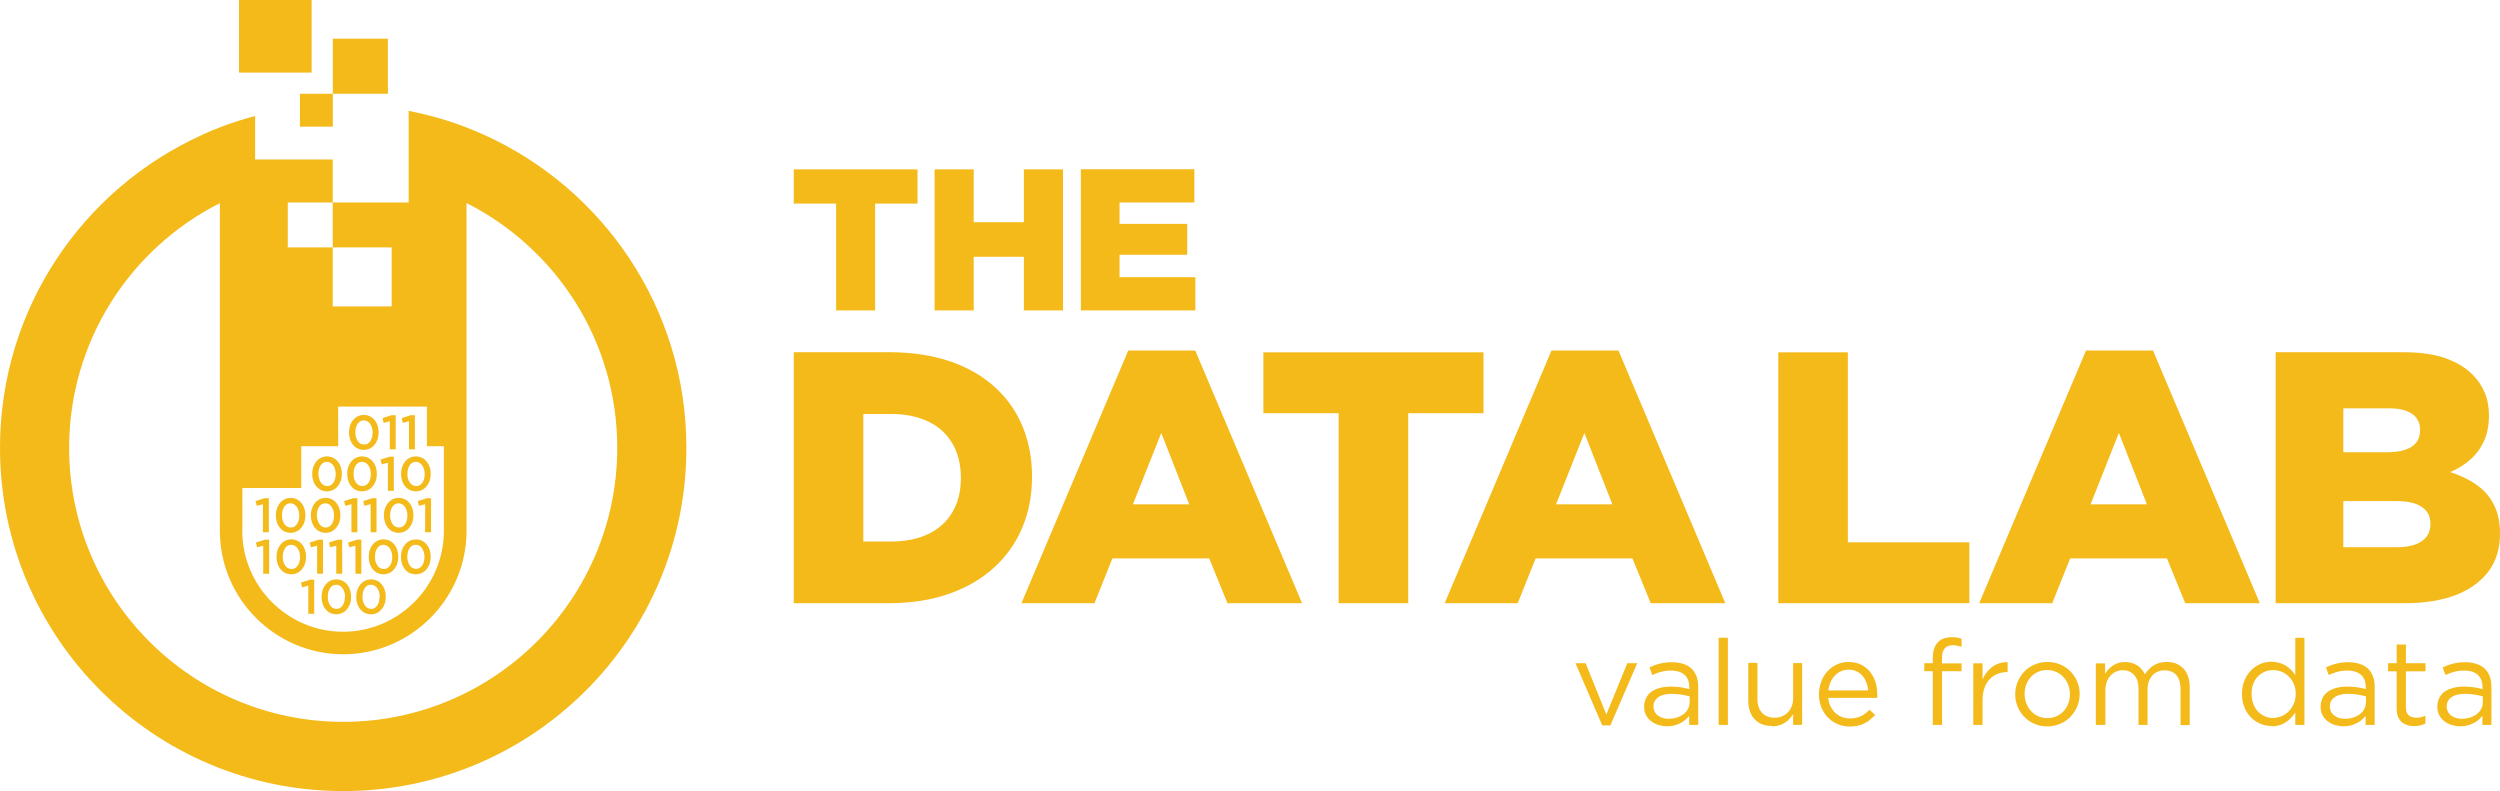
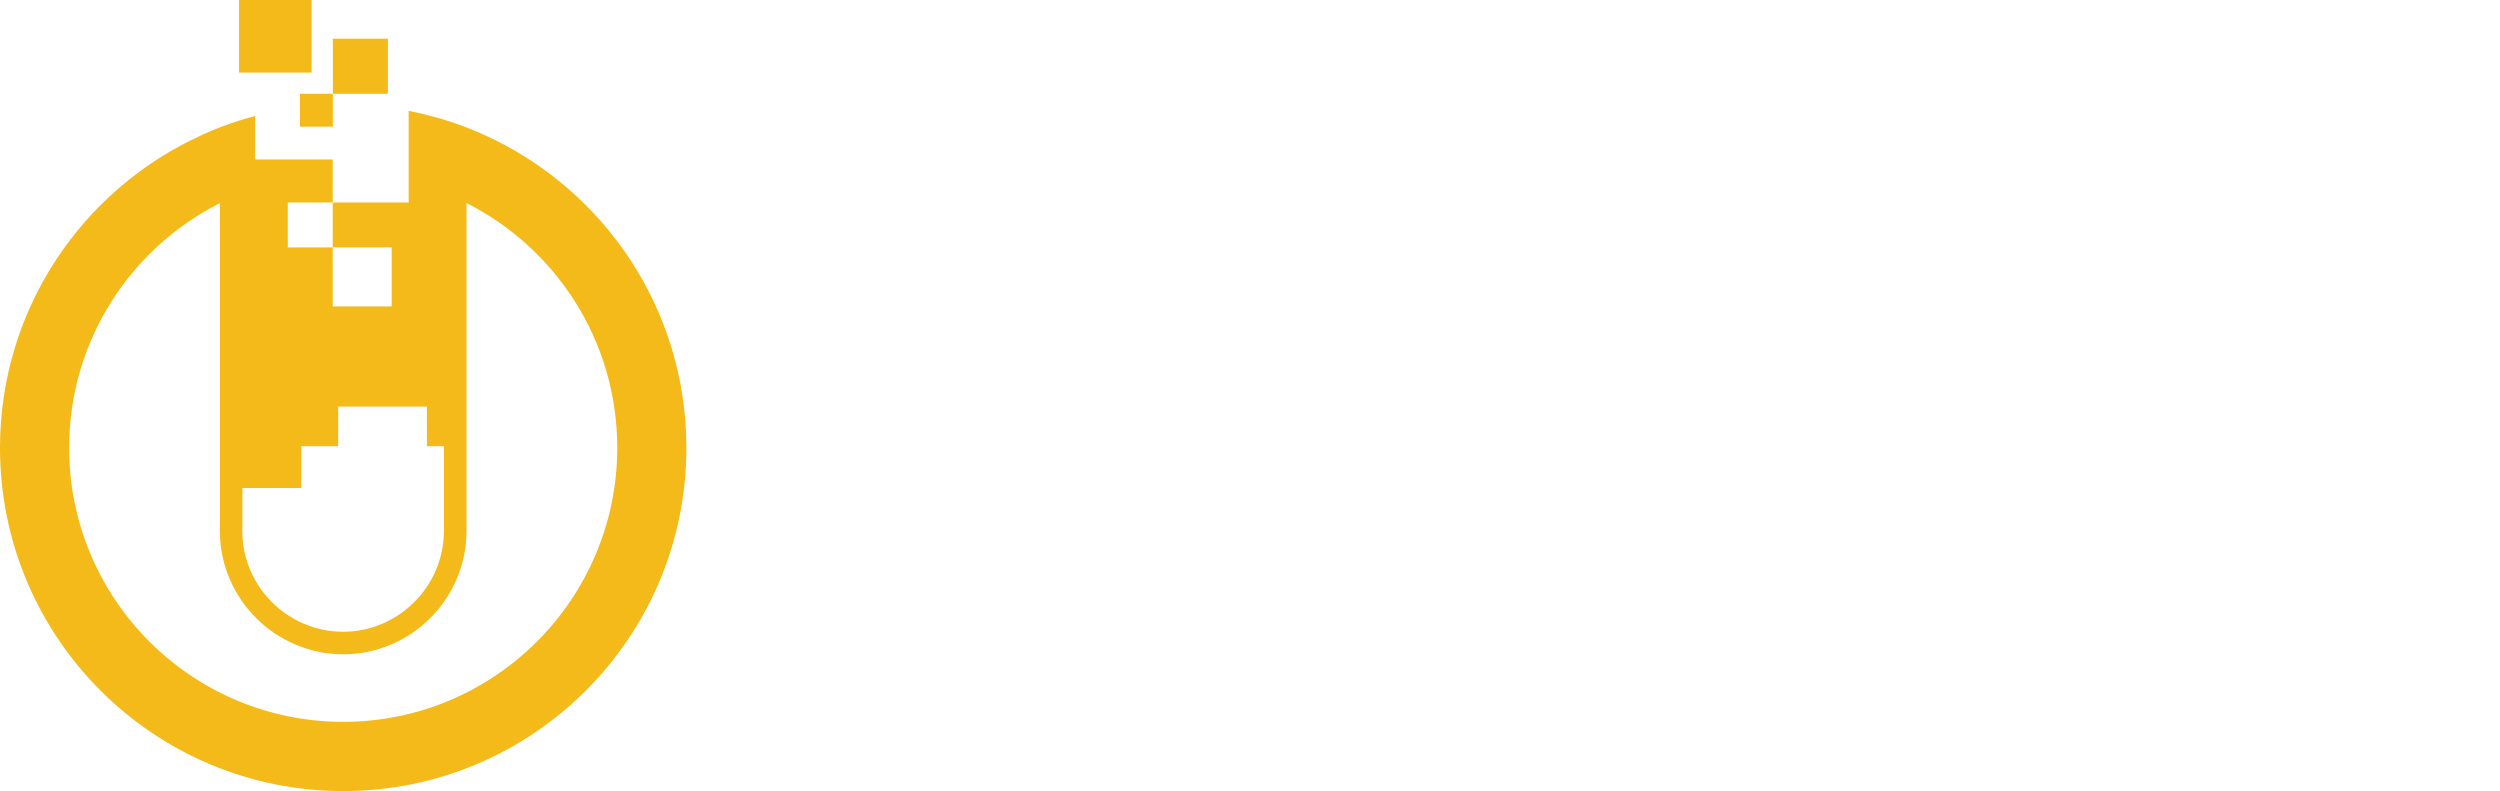
<svg xmlns="http://www.w3.org/2000/svg" id="Layer_1" version="1.1" viewBox="0 0 224.22 70.95">
  <defs>
    <style>
      .st0 {
        fill-rule: evenodd;
      }

      .st0, .st1 {
        fill: #f3ba1a;
      }
    </style>
  </defs>
  <g>
    <path class="st0" d="M18.13,12.1C7.44,16.92,0,27.68,0,40.17c0,17,13.78,30.78,30.78,30.78s30.78-13.78,30.78-30.78c0-12.49-7.44-23.24-18.13-28.07-.58-.26-1.18-.51-1.78-.74-1.61-.61-3.28-1.08-5-1.42v8.22h-6.81v4.03h5.29v5.29h-5.29v-5.29h-4.03v-4.03h4.03v-3.86h-6.96v-3.9c-1.01.27-2.01.59-2.98.95-.6.23-1.19.47-1.78.74h0ZM21.74,47.41v-3.64h5.28v-3.75h3.31v-3.55h7.96v3.55h1.52v7.6c0,4.97-4.07,9.04-9.04,9.04s-9.04-4.07-9.04-9.04v-.2h0ZM41.84,18.21c8.02,4.05,13.52,12.36,13.52,21.95,0,13.57-11.01,24.58-24.58,24.58S6.2,53.74,6.2,40.17c0-9.59,5.5-17.91,13.52-21.95v29.4c0,6.08,4.98,11.06,11.06,11.06h0c6.09,0,11.06-4.98,11.06-11.06v-29.4Z" />
    <path class="st0" d="M29.85,8.41h4.94V3.47h-4.94v4.94h0" />
-     <path class="st1" d="M36.68,40.3h.53v-3.06h-.37l-.82.26.11.43.55-.15v2.52h0ZM32.18,54.46c.08.13.17.24.28.34.11.1.23.17.37.22.14.05.28.08.44.08.16,0,.31-.03.44-.08.14-.05.26-.13.37-.22.11-.1.2-.21.28-.34.08-.13.14-.27.18-.43.04-.16.06-.32.06-.5h0c0-.18-.02-.35-.06-.5-.04-.16-.1-.3-.17-.43-.08-.13-.17-.24-.28-.34-.11-.1-.23-.17-.37-.22-.14-.05-.28-.08-.44-.08-.16,0-.31.03-.44.08-.14.05-.26.13-.37.22-.11.1-.2.21-.28.34-.08.13-.13.27-.18.43-.04.16-.06.32-.06.5h0c0,.18.02.35.06.5.04.16.1.3.17.43h0ZM34.04,53.54c0,.15-.02.29-.05.42-.03.13-.09.24-.15.34-.07.1-.15.17-.24.23-.09.06-.2.08-.32.08-.12,0-.23-.03-.32-.09-.1-.06-.18-.13-.24-.23-.07-.1-.12-.22-.16-.35-.04-.13-.05-.27-.05-.42h0c0-.16.02-.3.05-.43.04-.13.09-.25.15-.34.07-.1.15-.18.24-.23.09-.05.2-.08.32-.08.12,0,.22.03.32.09.1.06.18.13.25.23.07.1.12.22.16.35.04.13.06.27.06.42h0ZM29.07,54.46c.08.13.17.24.28.34.11.1.23.17.37.22.14.05.28.08.44.08.16,0,.31-.03.44-.08.14-.05.26-.13.37-.22.11-.1.2-.21.28-.34.08-.13.14-.27.18-.43.04-.16.06-.32.06-.5h0c0-.18-.02-.35-.06-.5-.04-.16-.1-.3-.17-.43-.08-.13-.17-.24-.28-.34-.11-.1-.23-.17-.37-.22-.14-.05-.28-.08-.44-.08-.16,0-.31.03-.44.08-.14.05-.26.13-.37.22-.11.1-.2.21-.28.34-.08.13-.14.27-.18.43-.04.16-.06.32-.06.5h0c0,.18.02.35.06.5.04.16.1.3.17.43h0ZM30.93,53.54c0,.15-.02.29-.05.42-.03.13-.09.24-.15.34-.07.1-.15.17-.24.23-.09.06-.2.08-.32.08-.12,0-.23-.03-.32-.09-.1-.06-.18-.13-.24-.23-.07-.1-.12-.22-.16-.35-.04-.13-.05-.27-.05-.42h0c0-.16.02-.3.05-.43.04-.13.09-.25.15-.34.07-.1.15-.18.24-.23.09-.05.2-.08.32-.08.12,0,.22.03.32.09.1.06.18.13.25.23.07.1.12.22.16.35.04.13.06.27.06.42h0ZM27.65,52.53v2.52h.53v-3.06h-.37l-.82.26.11.43.55-.15h0ZM34.4,51.03c-.12,0-.23-.03-.32-.09-.1-.06-.18-.13-.24-.23-.07-.1-.12-.22-.16-.35-.04-.13-.05-.27-.05-.42h0c0-.16.02-.3.05-.43.04-.13.09-.25.15-.34.07-.1.15-.18.24-.23.09-.05.2-.08.32-.08.12,0,.22.03.32.09.1.06.18.13.25.23.07.1.12.22.16.35.04.13.06.27.06.42h0c0,.16-.02.3-.05.43-.04.13-.09.24-.15.34-.07.1-.15.18-.24.23-.09.06-.2.08-.32.08h0ZM36.86,51.43c.14.05.28.08.44.08.16,0,.31-.03.44-.08.14-.05.26-.13.37-.22.11-.1.2-.21.28-.34.08-.13.14-.27.18-.43.04-.16.06-.32.06-.5h0c0-.18-.02-.35-.06-.5-.04-.16-.1-.3-.18-.43-.08-.13-.17-.24-.28-.34-.11-.1-.23-.17-.37-.22-.1-.04-.21-.06-.33-.07-.04,0-.08,0-.12,0-.16,0-.31.03-.44.08-.14.05-.26.13-.37.22-.11.1-.2.21-.28.34-.01.02-.03.04-.04.07-.06.11-.11.23-.14.36-.04.16-.06.32-.06.5h0c0,.18.02.35.06.5.04.16.1.3.17.43.08.13.17.24.28.34.11.1.23.17.37.22h0ZM36.99,50.94c-.1-.06-.18-.13-.24-.23-.07-.1-.12-.22-.16-.35-.04-.13-.06-.27-.06-.42h0c0-.16.02-.3.05-.43.04-.13.09-.25.15-.34.02-.03.04-.06.07-.09.05-.06.11-.11.17-.14.09-.05.2-.08.32-.08.04,0,.08,0,.12.01.07.01.13.04.2.07.1.06.18.13.24.23.07.1.12.22.16.35.04.13.06.27.06.42h0c0,.16-.02.3-.05.43-.04.13-.09.24-.15.34-.07.1-.15.17-.24.23-.09.06-.2.08-.32.08-.12,0-.23-.03-.32-.09h0ZM34.39,51.51c.16,0,.31-.03.44-.08.14-.05.26-.13.37-.22.11-.1.2-.21.28-.34.08-.13.14-.27.18-.43.04-.16.06-.32.06-.5h0c0-.18-.02-.35-.06-.5-.04-.16-.1-.3-.17-.43-.08-.13-.17-.24-.28-.34-.11-.1-.23-.17-.37-.22-.13-.05-.28-.08-.44-.08-.16,0-.31.03-.44.08-.14.05-.26.13-.37.22-.11.1-.2.21-.28.34-.08.13-.14.27-.18.43-.04.16-.06.32-.06.5h0c0,.18.02.35.06.5.04.16.1.3.17.43.08.13.17.24.28.34.11.1.23.17.37.22.14.05.28.08.44.08h0ZM31.88,51.46h.53v-3.06h-.37l-.82.26.11.43.55-.15v2.52h0ZM30.16,51.46h.53v-3.06h-.37l-.82.26.11.43.55-.15v2.52h0ZM28.44,51.46h.53v-3.06h-.37l-.82.26.11.43.55-.15v2.52h0ZM26.13,51.03c-.12,0-.23-.03-.32-.09-.1-.06-.18-.13-.24-.23-.07-.1-.12-.22-.16-.35-.04-.13-.05-.27-.05-.42h0c0-.16.02-.3.05-.43.04-.13.09-.25.15-.34.07-.1.15-.18.24-.23.09-.05.2-.08.32-.08.12,0,.22.03.32.09.1.06.18.13.25.23.07.1.12.22.16.35.04.13.06.27.06.42h0c0,.16-.02.3-.05.43-.04.13-.09.24-.15.34-.07.1-.15.18-.24.23-.09.06-.2.08-.32.08h0ZM26.12,51.51c.16,0,.31-.03.44-.08.14-.05.26-.13.37-.22.11-.1.2-.21.28-.34.08-.13.14-.27.18-.43.04-.16.06-.32.06-.5h0c0-.18-.02-.35-.06-.5-.04-.16-.1-.3-.17-.43-.08-.13-.17-.24-.28-.34-.11-.1-.23-.17-.37-.22-.13-.05-.28-.08-.44-.08-.16,0-.31.03-.44.08-.14.05-.26.13-.37.22-.11.1-.2.21-.28.34-.08.13-.14.27-.18.43-.04.16-.06.32-.06.5h0c0,.18.02.35.06.5.04.16.1.3.17.43.08.13.17.24.28.34.11.1.23.17.37.22.14.05.28.08.44.08h0ZM23.61,51.46h.53v-3.06h-.37l-.82.26.11.43.55-.15v2.52h0ZM35.76,47.31c-.12,0-.23-.03-.32-.09-.1-.06-.18-.13-.24-.23-.07-.1-.12-.22-.16-.35-.04-.13-.05-.27-.05-.42h0c0-.16.02-.3.05-.43.04-.13.09-.25.15-.34.07-.1.15-.17.24-.23.09-.05.2-.08.32-.08.12,0,.22.03.32.09.1.06.18.13.25.23.07.1.12.22.16.35.04.13.06.27.06.42h0c0,.16-.02.3-.05.43-.04.13-.09.24-.15.34-.07.1-.15.17-.24.23-.1.06-.2.08-.32.08h0ZM35.75,47.79c.16,0,.31-.03.44-.08.14-.05.26-.13.37-.22.11-.1.2-.21.28-.34.08-.13.14-.27.18-.43.04-.16.06-.32.06-.5h0c0-.18-.02-.35-.06-.5-.04-.16-.1-.3-.17-.43-.08-.13-.17-.24-.28-.34-.11-.1-.23-.17-.37-.22-.14-.05-.28-.08-.44-.08-.16,0-.31.03-.44.08-.14.05-.26.13-.37.22-.11.1-.2.21-.28.34-.08.13-.13.27-.18.43-.04.16-.06.32-.06.5h0c0,.18.02.35.06.5.04.16.1.3.17.43.08.13.17.24.28.34.11.1.23.17.37.22.14.05.28.08.44.08h0ZM33.24,47.74h.53v-3.06h-.37l-.82.26.11.43.55-.15v2.52h0ZM31.52,47.74h.53v-3.06h-.37l-.82.26.11.43.55-.15v2.52h0ZM29.2,47.31c-.12,0-.23-.03-.32-.09-.1-.06-.18-.13-.24-.23-.07-.1-.12-.22-.16-.35-.04-.13-.06-.27-.06-.42h0c0-.16.02-.3.05-.43.04-.13.09-.25.15-.34.07-.1.15-.17.24-.23.09-.05.2-.08.32-.08.12,0,.22.03.32.09.1.06.18.13.24.23.07.1.12.22.16.35.04.13.06.27.06.42h0c0,.16-.02.3-.05.43-.04.13-.09.24-.15.34-.07.1-.15.17-.24.23-.09.06-.2.08-.32.08h0ZM29.2,47.79c.16,0,.31-.03.44-.08.14-.05.26-.13.37-.22.11-.1.2-.21.28-.34.08-.13.13-.27.18-.43.04-.16.06-.32.06-.5h0c0-.18-.02-.35-.06-.5-.04-.16-.1-.3-.17-.43-.08-.13-.17-.24-.28-.34-.11-.1-.23-.17-.37-.22-.13-.05-.28-.08-.44-.08-.16,0-.31.03-.44.08-.14.05-.26.13-.37.22-.11.1-.2.21-.28.34-.08.13-.13.27-.18.43-.04.16-.06.32-.06.5h0c0,.18.02.35.06.5.04.16.1.3.17.43.08.13.17.24.28.34.11.1.23.17.37.22.14.05.28.08.44.08h0ZM26.06,47.31c-.12,0-.23-.03-.32-.09-.1-.06-.18-.13-.24-.23-.07-.1-.12-.22-.16-.35-.04-.13-.05-.27-.05-.42h0c0-.16.02-.3.05-.43.04-.13.09-.25.15-.34.07-.1.15-.17.24-.23.09-.05.2-.08.32-.08.12,0,.22.03.32.09.1.06.18.13.25.23.07.1.12.22.16.35.04.13.06.27.06.42h0c0,.16-.02.3-.05.43-.04.13-.09.24-.15.34-.07.1-.15.17-.24.23-.09.06-.2.08-.32.08h0ZM26.06,47.79c.16,0,.31-.03.44-.08.14-.05.26-.13.37-.22.11-.1.2-.21.28-.34.08-.13.14-.27.18-.43.04-.16.06-.32.06-.5h0c0-.18-.02-.35-.06-.5-.04-.16-.1-.3-.17-.43-.08-.13-.17-.24-.28-.34-.11-.1-.23-.17-.37-.22-.13-.05-.28-.08-.44-.08-.16,0-.31.03-.44.08-.14.05-.26.13-.37.22-.11.1-.2.21-.28.34-.08.13-.13.27-.18.43-.04.16-.06.32-.06.5h0c0,.18.02.35.06.5.04.16.1.3.17.43.08.13.17.24.28.34.11.1.23.17.37.22.14.05.28.08.44.08h0ZM23.58,45.22v2.52h.53v-3.06h-.37l-.82.26.11.43.55-.15h0ZM38.13,45.22v2.52h.53v-3.06h-.37l-.82.26.11.43.55-.15h0ZM37.31,43.59c-.12,0-.23-.03-.32-.09-.1-.06-.18-.13-.24-.23-.07-.1-.12-.22-.16-.35-.04-.13-.05-.27-.05-.42h0c0-.16.02-.3.05-.43.04-.13.09-.25.15-.34.07-.1.15-.17.24-.23.09-.05.2-.08.32-.08.12,0,.22.03.32.09.1.06.18.13.25.23.07.1.12.22.16.35.04.13.06.27.06.42h0c0,.16-.02.3-.05.43-.04.13-.09.24-.15.34-.07.1-.15.18-.24.23-.09.06-.2.08-.32.08h0ZM37.3,44.07c.16,0,.31-.03.44-.08.14-.05.26-.13.37-.22.11-.1.2-.21.28-.34.08-.13.13-.27.18-.43.04-.16.06-.32.06-.5h0c0-.18-.02-.35-.06-.5-.04-.16-.1-.3-.18-.43-.08-.13-.17-.24-.28-.34-.11-.1-.23-.17-.37-.22-.13-.05-.28-.08-.44-.08-.16,0-.31.03-.44.08-.14.05-.26.13-.37.22-.11.1-.2.21-.28.34-.08.13-.14.27-.18.43-.04.16-.06.32-.06.5h0c0,.18.02.35.06.5.04.16.1.3.17.43.08.13.17.24.28.34.11.1.23.17.37.22.14.05.28.08.44.08h0ZM34.79,44.02h.53v-3.06h-.37l-.82.26.11.43.55-.15v2.52h0ZM32.48,43.59c-.12,0-.23-.03-.32-.09-.1-.06-.18-.13-.24-.23-.07-.1-.12-.22-.16-.35-.04-.13-.05-.27-.05-.42h0c0-.16.02-.3.05-.43.04-.13.09-.25.15-.34.07-.1.15-.17.24-.23.09-.05.2-.08.32-.08.12,0,.22.03.32.09.1.06.18.13.25.23.07.1.12.22.16.35.04.13.06.27.06.42h0c0,.16-.02.3-.05.43-.04.13-.09.24-.15.34-.07.1-.15.18-.24.23-.09.06-.2.08-.32.08h0ZM32.47,44.07c.16,0,.31-.03.44-.08.14-.05.26-.13.37-.22.11-.1.2-.21.28-.34.08-.13.13-.27.18-.43.04-.16.06-.32.06-.5h0c0-.18-.02-.35-.06-.5-.04-.16-.1-.3-.18-.43-.08-.13-.17-.24-.28-.34-.11-.1-.23-.17-.37-.22-.13-.05-.28-.08-.44-.08-.16,0-.31.03-.44.08-.14.05-.26.13-.37.22-.11.1-.2.21-.28.34-.08.13-.14.27-.18.43-.04.16-.06.32-.06.5h0c0,.18.02.35.06.5.04.16.1.3.17.43.08.13.17.24.28.34.11.1.23.17.37.22.14.05.28.08.44.08h0ZM29.34,43.59c-.12,0-.23-.03-.32-.09-.1-.06-.18-.13-.24-.23-.07-.1-.12-.22-.16-.35-.04-.13-.06-.27-.06-.42h0c0-.16.02-.3.05-.43.04-.13.09-.25.15-.34.07-.1.15-.17.24-.23.09-.05.2-.08.32-.08.12,0,.22.03.32.09.1.06.18.13.25.23.07.1.12.22.16.35.04.13.06.27.06.42h0c0,.16-.02.3-.05.43-.04.13-.09.24-.15.34-.07.1-.15.18-.24.23-.09.06-.2.08-.32.08h0ZM29.33,44.07c.16,0,.31-.03.44-.08s.26-.13.37-.22c.11-.1.2-.21.28-.34.08-.13.13-.27.18-.43.04-.16.06-.32.06-.5h0c0-.18-.02-.35-.06-.5-.04-.16-.1-.3-.18-.43-.08-.13-.17-.24-.28-.34-.11-.1-.23-.17-.37-.22-.13-.05-.28-.08-.44-.08-.16,0-.31.03-.44.08-.14.05-.26.13-.37.22-.11.1-.2.21-.28.34-.08.13-.14.27-.18.43-.04.16-.06.32-.06.5h0c0,.18.02.35.06.5.04.16.1.3.17.43.08.13.17.24.28.34.11.1.23.17.37.22.14.05.28.08.44.08h0ZM34.96,40.3h.53v-3.06h-.37l-.82.26.11.43.55-.15v2.52h0ZM32.64,39.87c-.12,0-.23-.03-.32-.09-.1-.06-.18-.13-.24-.23-.07-.1-.12-.22-.16-.35-.04-.13-.05-.27-.05-.42h0c0-.16.02-.3.05-.43.04-.13.09-.25.15-.34.07-.1.15-.18.24-.23.09-.05.2-.08.32-.08.12,0,.22.03.32.09.1.06.18.13.25.23.07.1.12.22.16.35.04.13.06.27.06.42h0c0,.16-.02.3-.05.43-.04.13-.09.24-.15.34-.07.1-.15.18-.24.23-.09.06-.2.08-.32.08h0ZM32.63,40.35c.16,0,.31-.03.44-.08.14-.05.26-.13.37-.22.11-.1.2-.21.28-.34.08-.13.14-.28.18-.43.04-.16.06-.32.06-.5h0c0-.18-.02-.35-.06-.5-.04-.16-.1-.3-.18-.43-.08-.13-.17-.24-.28-.34-.11-.1-.23-.17-.37-.22-.14-.05-.28-.08-.44-.08-.16,0-.31.03-.44.08-.14.05-.26.13-.37.22-.11.1-.2.21-.28.34-.08.13-.14.27-.18.43-.04.16-.06.32-.06.5h0c0,.18.02.35.06.5.04.16.1.3.17.43.08.13.17.24.28.34.11.1.23.17.37.22.14.05.28.08.44.08Z" />
-     <path class="st1" d="M74.98,27.84h3.51v-9.58h3.8v-3.07h-11.1v3.07h3.8v9.58h0ZM96.94,27.84h10.27v-2.98h-6.8v-2.01h6.07v-2.77h-6.07v-1.92h6.71v-2.98h-10.18v12.65h0ZM83.82,27.84h3.51v-4.81h4.5v4.81h3.51v-12.65h-3.51v4.74h-4.5v-4.74h-3.51v12.65Z" />
-     <path class="st1" d="M71.19,54.1h8.55c2.03-.01,3.84-.29,5.42-.86,1.59-.56,2.93-1.35,4.03-2.37,1.1-1.01,1.94-2.21,2.51-3.58.57-1.37.86-2.88.86-4.51v-.06c0-1.63-.29-3.12-.85-4.48-.57-1.36-1.39-2.53-2.48-3.52-1.09-.99-2.42-1.76-3.99-2.3-1.57-.54-3.36-.82-5.37-.83h-8.68v22.5h0ZM129.56,54.1h6.56l1.61-4.02h8.68l1.64,4.02h6.69l-9.58-22.66h-6.01l-9.58,22.66h0ZM139.56,45.23l2.54-6.4,2.51,6.4h-5.05ZM120.06,54.1v-17.04h-6.75v-5.46h19.74v5.46h-6.75v17.04h-6.24ZM91.61,54.1l9.58-22.66h6.01l9.58,22.66h-6.69l-1.64-4.02h-8.68l-1.61,4.02h-6.56ZM101.61,45.23h5.05l-2.51-6.4-2.54,6.4h0ZM77.43,48.57v-11.44h2.54c1.25,0,2.34.23,3.27.67.93.44,1.64,1.09,2.16,1.94.51.85.77,1.87.78,3.08v.06c0,1.22-.27,2.24-.78,3.09-.51.85-1.23,1.49-2.16,1.93-.93.44-2.02.66-3.27.67h-2.54Z" />
-     <path class="st1" d="M159.5,54.1h17.13v-5.46h-10.9v-17.04h-6.24v22.5h0ZM204.1,54.1h11.6c1.79,0,3.33-.26,4.6-.75,1.26-.5,2.23-1.21,2.91-2.13.67-.92,1.01-2.03,1.01-3.32v-.06c0-1.01-.19-1.87-.55-2.58-.36-.71-.88-1.3-1.54-1.77-.66-.47-1.46-.85-2.37-1.15.67-.29,1.26-.65,1.78-1.11.52-.45.93-1,1.23-1.64.3-.65.45-1.4.46-2.27v-.06c0-.77-.13-1.46-.39-2.06-.25-.6-.61-1.13-1.06-1.58-.65-.66-1.49-1.16-2.5-1.51-1.01-.34-2.23-.52-3.64-.52h-11.54v22.5h0ZM210.17,40.57v-3.95h4.05c.93,0,1.64.17,2.12.5.47.34.71.81.71,1.42v.06c0,.66-.26,1.15-.77,1.47-.51.33-1.24.49-2.19.49h-3.92ZM210.17,49.09v-4.15h4.76c1.04,0,1.81.19,2.31.55.5.36.75.85.74,1.47v.06c0,.66-.27,1.17-.78,1.52-.51.35-1.25.53-2.21.54h-4.82ZM177.5,54.1h6.56l1.61-4.02h8.68l1.64,4.02h6.69l-9.58-22.66h-6.01l-9.58,22.66h0ZM187.5,45.23l2.54-6.4,2.51,6.4h-5.05Z" />
-     <path class="st1" d="M143.7,65.06h.73l2.41-5.58h-.89l-1.88,4.6-1.86-4.6h-.91l2.4,5.58h0ZM149.51,65.14c.33,0,.61-.05.86-.14.25-.09.47-.2.66-.34.19-.14.34-.3.47-.46v.82h.81v-3.39c0-.35-.05-.66-.14-.94-.1-.27-.24-.5-.43-.69-.2-.2-.45-.35-.75-.45-.3-.1-.65-.16-1.04-.16-.27,0-.52.02-.75.06-.23.04-.45.09-.65.16-.21.07-.41.15-.61.25l.25.68c.25-.12.52-.22.79-.29.27-.07.57-.11.89-.11.35,0,.64.06.89.17.24.11.43.28.56.5.13.22.19.5.19.83v.17c-.16-.05-.33-.09-.5-.12-.17-.04-.35-.06-.55-.08-.2-.02-.41-.03-.64-.03-.35,0-.67.04-.96.12-.29.08-.54.19-.75.34-.21.15-.37.34-.48.57-.11.23-.17.49-.17.78v.02c0,.28.06.53.18.75.12.22.27.39.47.54.2.15.42.26.66.33.24.07.5.11.76.11h0ZM149.68,64.47c-.19,0-.37-.03-.53-.07-.17-.05-.31-.12-.44-.22-.13-.09-.23-.21-.3-.35-.07-.14-.11-.29-.11-.47v-.02c0-.22.06-.42.19-.58.13-.17.31-.3.55-.39.24-.09.53-.14.88-.14.34,0,.64.03.91.07.27.05.51.1.71.16v.51c0,.22-.05.42-.14.6-.09.18-.23.34-.39.47-.17.13-.36.23-.59.31-.22.07-.46.11-.72.11h0ZM154.14,65.02h.83v-7.82h-.83v7.82h0ZM158.92,65.14c.32,0,.59-.05.83-.15.24-.1.44-.23.62-.39.17-.16.32-.34.45-.55v.96h.81v-5.54h-.81v3.17c0,.26-.04.5-.13.71-.08.21-.2.4-.35.55-.15.15-.32.27-.53.35-.2.08-.42.12-.66.12-.33,0-.6-.07-.83-.21-.23-.13-.4-.33-.52-.58-.12-.25-.18-.55-.18-.89v-3.24h-.82v3.44c0,.44.09.83.25,1.16.17.33.41.59.72.78.31.19.7.28,1.14.28h0ZM163.98,62.59h4.39c0-.06,0-.12,0-.16,0-.05,0-.09,0-.12,0-.41-.06-.79-.17-1.15-.11-.35-.28-.66-.5-.93-.22-.27-.49-.48-.81-.63-.32-.15-.68-.23-1.1-.23-.39,0-.74.08-1.06.23-.32.15-.6.35-.84.62-.24.26-.42.57-.55.92-.13.35-.2.73-.2,1.13,0,.43.07.83.22,1.18.14.35.34.66.59.91.25.26.55.45.88.59.33.14.69.21,1.07.21.35,0,.66-.04.93-.13.27-.09.52-.21.74-.36.22-.16.42-.34.61-.55l-.51-.46c-.15.16-.31.29-.48.41-.17.12-.36.21-.57.27-.21.06-.44.1-.69.1s-.48-.04-.7-.12c-.22-.08-.42-.2-.6-.36-.18-.16-.32-.35-.44-.58-.11-.23-.19-.49-.22-.78h0ZM163.98,61.92c.03-.27.1-.52.2-.74.1-.23.23-.42.39-.59.16-.17.34-.3.55-.39.2-.09.43-.14.67-.14.27,0,.51.05.72.15.21.1.39.23.53.4.15.17.26.37.35.59.08.22.14.46.16.72h-3.57ZM173.36,65.02h.82v-4.82h1.75v-.7h-1.76v-.45c0-.4.08-.69.24-.89.16-.19.4-.29.72-.29.14,0,.27.01.39.04.13.03.26.06.41.1v-.72c-.13-.05-.27-.08-.41-.11-.14-.02-.31-.03-.5-.03-.25,0-.48.04-.68.11-.2.07-.37.18-.51.32-.16.16-.28.35-.36.59-.08.24-.12.51-.12.83v.48h-.76v.72h.76v4.82h0ZM176.98,65.02h.83v-2.21c0-.42.06-.79.17-1.1.11-.32.27-.58.47-.79.2-.21.43-.37.7-.48.26-.11.55-.16.85-.16h.06v-.89c-.35-.01-.67.05-.96.18-.29.13-.54.31-.76.55-.22.24-.4.51-.53.82v-1.45h-.83v5.54h0ZM183.61,65.15c.42,0,.81-.08,1.16-.23.35-.15.66-.36.92-.63.26-.27.46-.57.61-.92.14-.35.22-.72.22-1.11v-.02c0-.39-.07-.76-.22-1.11-.14-.34-.34-.65-.6-.91-.26-.26-.56-.47-.91-.62-.35-.15-.73-.23-1.15-.23-.42,0-.81.08-1.16.23-.35.15-.66.36-.92.63-.26.27-.46.58-.6.92-.14.35-.22.72-.22,1.11v.02c0,.39.07.76.22,1.11.14.34.34.65.6.91.26.26.56.47.91.62.35.15.73.23,1.15.23h0ZM183.63,64.41c-.29,0-.56-.06-.81-.17-.25-.11-.46-.26-.65-.46-.19-.2-.33-.43-.43-.69-.1-.26-.15-.54-.16-.84v-.02c0-.29.05-.57.15-.83.1-.26.24-.49.41-.68.18-.2.39-.35.64-.46.25-.11.52-.17.82-.17.29,0,.56.06.81.17.25.11.47.27.65.46.19.2.33.43.43.69.1.26.16.54.16.84v.02c0,.29-.05.57-.15.83-.1.26-.24.48-.42.68-.18.2-.39.35-.64.46-.25.11-.52.17-.82.17h0ZM188,65.02h.83v-3.16c0-.34.07-.64.21-.91.13-.26.32-.47.55-.61.23-.15.49-.23.79-.23.29,0,.55.07.76.2.21.13.37.32.49.56.11.24.17.54.17.89v3.26h.81v-3.19c0-.27.04-.52.12-.73.08-.21.19-.39.33-.54.14-.15.3-.26.49-.33.18-.08.38-.11.59-.11.3,0,.56.07.77.19.21.13.38.32.49.57.11.25.17.55.17.91v3.24h.82v-3.43c0-.46-.09-.86-.25-1.19-.16-.33-.4-.59-.71-.77-.31-.18-.67-.27-1.1-.27-.32,0-.6.05-.85.15-.24.1-.46.23-.64.4-.18.17-.34.35-.47.56-.1-.21-.23-.4-.39-.56-.16-.17-.36-.3-.59-.39-.23-.1-.49-.15-.79-.15-.31,0-.58.05-.8.15-.22.1-.41.23-.58.38-.16.16-.3.33-.42.52v-.93h-.83v5.54h0ZM203.74,65.14c.34,0,.64-.06.9-.17.26-.11.5-.26.7-.45.2-.19.37-.39.52-.61v1.11h.82v-7.82h-.82v3.34c-.11-.16-.23-.31-.37-.45-.14-.14-.29-.27-.47-.38-.17-.11-.37-.19-.58-.26-.21-.06-.45-.09-.71-.1-.27,0-.53.04-.79.12-.26.08-.5.21-.72.37-.22.16-.42.36-.59.59-.17.23-.3.5-.4.8-.1.3-.15.63-.15.99v.02c0,.36.05.7.15,1,.1.3.23.57.4.8.17.23.37.43.59.59.22.16.46.28.72.36.26.08.52.12.79.12h0ZM203.89,64.4c-.26,0-.51-.05-.75-.15-.23-.1-.44-.24-.62-.43-.18-.19-.32-.41-.42-.68-.1-.26-.16-.56-.16-.89v-.02c0-.34.05-.64.15-.9.1-.26.24-.49.42-.67.18-.18.39-.32.62-.42.24-.1.49-.14.76-.14s.51.05.75.15c.24.1.45.25.64.43.19.19.34.41.45.67.11.26.17.55.17.87v.02c0,.32-.06.61-.17.87-.11.26-.26.49-.45.68-.19.19-.4.34-.64.44-.24.1-.49.15-.75.16h0ZM210.18,65.14c.32,0,.61-.05.86-.14.25-.09.47-.2.66-.34.19-.14.34-.3.47-.46v.82h.81v-3.39c0-.35-.05-.66-.14-.94-.1-.27-.24-.5-.43-.69-.2-.2-.45-.35-.75-.45-.3-.1-.65-.16-1.04-.16-.27,0-.52.02-.75.06-.23.04-.45.09-.65.16-.21.07-.41.15-.61.25l.25.68c.25-.12.52-.22.79-.29.27-.07.57-.11.89-.11.35,0,.64.06.89.17.24.11.43.28.56.5.13.22.19.5.19.83v.17c-.16-.05-.33-.09-.5-.12-.17-.04-.35-.06-.55-.08-.2-.02-.41-.03-.64-.03-.35,0-.67.04-.96.12-.29.08-.54.19-.75.34-.21.15-.37.34-.48.57-.11.23-.17.49-.17.78v.02c0,.28.06.53.18.75.12.22.27.39.47.54.2.15.42.26.66.33.24.07.5.11.76.11h0ZM210.34,64.47c-.19,0-.37-.03-.53-.07-.17-.05-.31-.12-.44-.22-.13-.09-.23-.21-.3-.35-.07-.14-.11-.29-.11-.47v-.02c0-.22.06-.42.19-.58.13-.17.31-.3.55-.39.24-.09.53-.14.88-.14.34,0,.64.03.91.07.27.05.51.1.71.16v.51c0,.22-.05.42-.14.6-.09.18-.23.34-.39.47-.17.13-.36.23-.59.31-.22.07-.46.11-.72.11h0ZM216.53,65.12c.2,0,.38-.02.54-.06.16-.04.32-.1.46-.17v-.71c-.14.07-.28.12-.41.15-.13.03-.26.04-.4.04-.19,0-.35-.03-.49-.09-.14-.06-.25-.16-.33-.29-.08-.14-.12-.32-.12-.54v-3.24h1.76v-.73h-1.76v-1.67h-.83v1.67h-.77v.73h.77v3.34c0,.37.07.68.21.91.14.23.32.4.56.5.23.11.5.16.8.16h0ZM220.65,65.14c.32,0,.61-.05.86-.14.25-.09.47-.2.66-.34.19-.14.34-.3.47-.46v.82h.81v-3.39c0-.35-.05-.66-.14-.94-.1-.27-.24-.5-.43-.69-.2-.2-.45-.35-.75-.45-.3-.1-.65-.16-1.04-.16-.27,0-.52.02-.75.06-.23.04-.45.09-.65.16-.21.07-.41.15-.61.25l.25.68c.25-.12.52-.22.79-.29.27-.07.57-.11.89-.11.35,0,.64.06.89.17.24.11.43.28.56.5.13.22.19.5.19.83v.17c-.16-.05-.33-.09-.5-.12-.17-.04-.35-.06-.55-.08-.2-.02-.41-.03-.64-.03-.35,0-.67.04-.96.12-.29.08-.54.19-.75.34-.21.15-.37.34-.48.57-.11.23-.17.49-.17.78v.02c0,.28.06.53.18.75.12.22.27.39.47.54.2.15.42.26.66.33.24.07.5.11.76.11h0ZM220.82,64.47c-.19,0-.37-.03-.53-.07-.17-.05-.31-.12-.44-.22-.13-.09-.23-.21-.3-.35-.07-.14-.11-.29-.11-.47v-.02c0-.22.06-.42.19-.58.13-.17.31-.3.55-.39.24-.09.53-.14.88-.14.34,0,.64.03.91.07.27.05.51.1.71.16v.51c0,.22-.05.42-.14.6-.09.18-.23.34-.39.47-.17.13-.36.23-.59.31-.22.07-.46.11-.72.11Z" />
  </g>
  <polyline class="st0" points="29.85 8.41 26.9 8.41 26.9 11.36 29.85 11.36 29.85 8.41" />
  <rect class="st1" x="21.44" width="6.51" height="6.51" />
</svg>